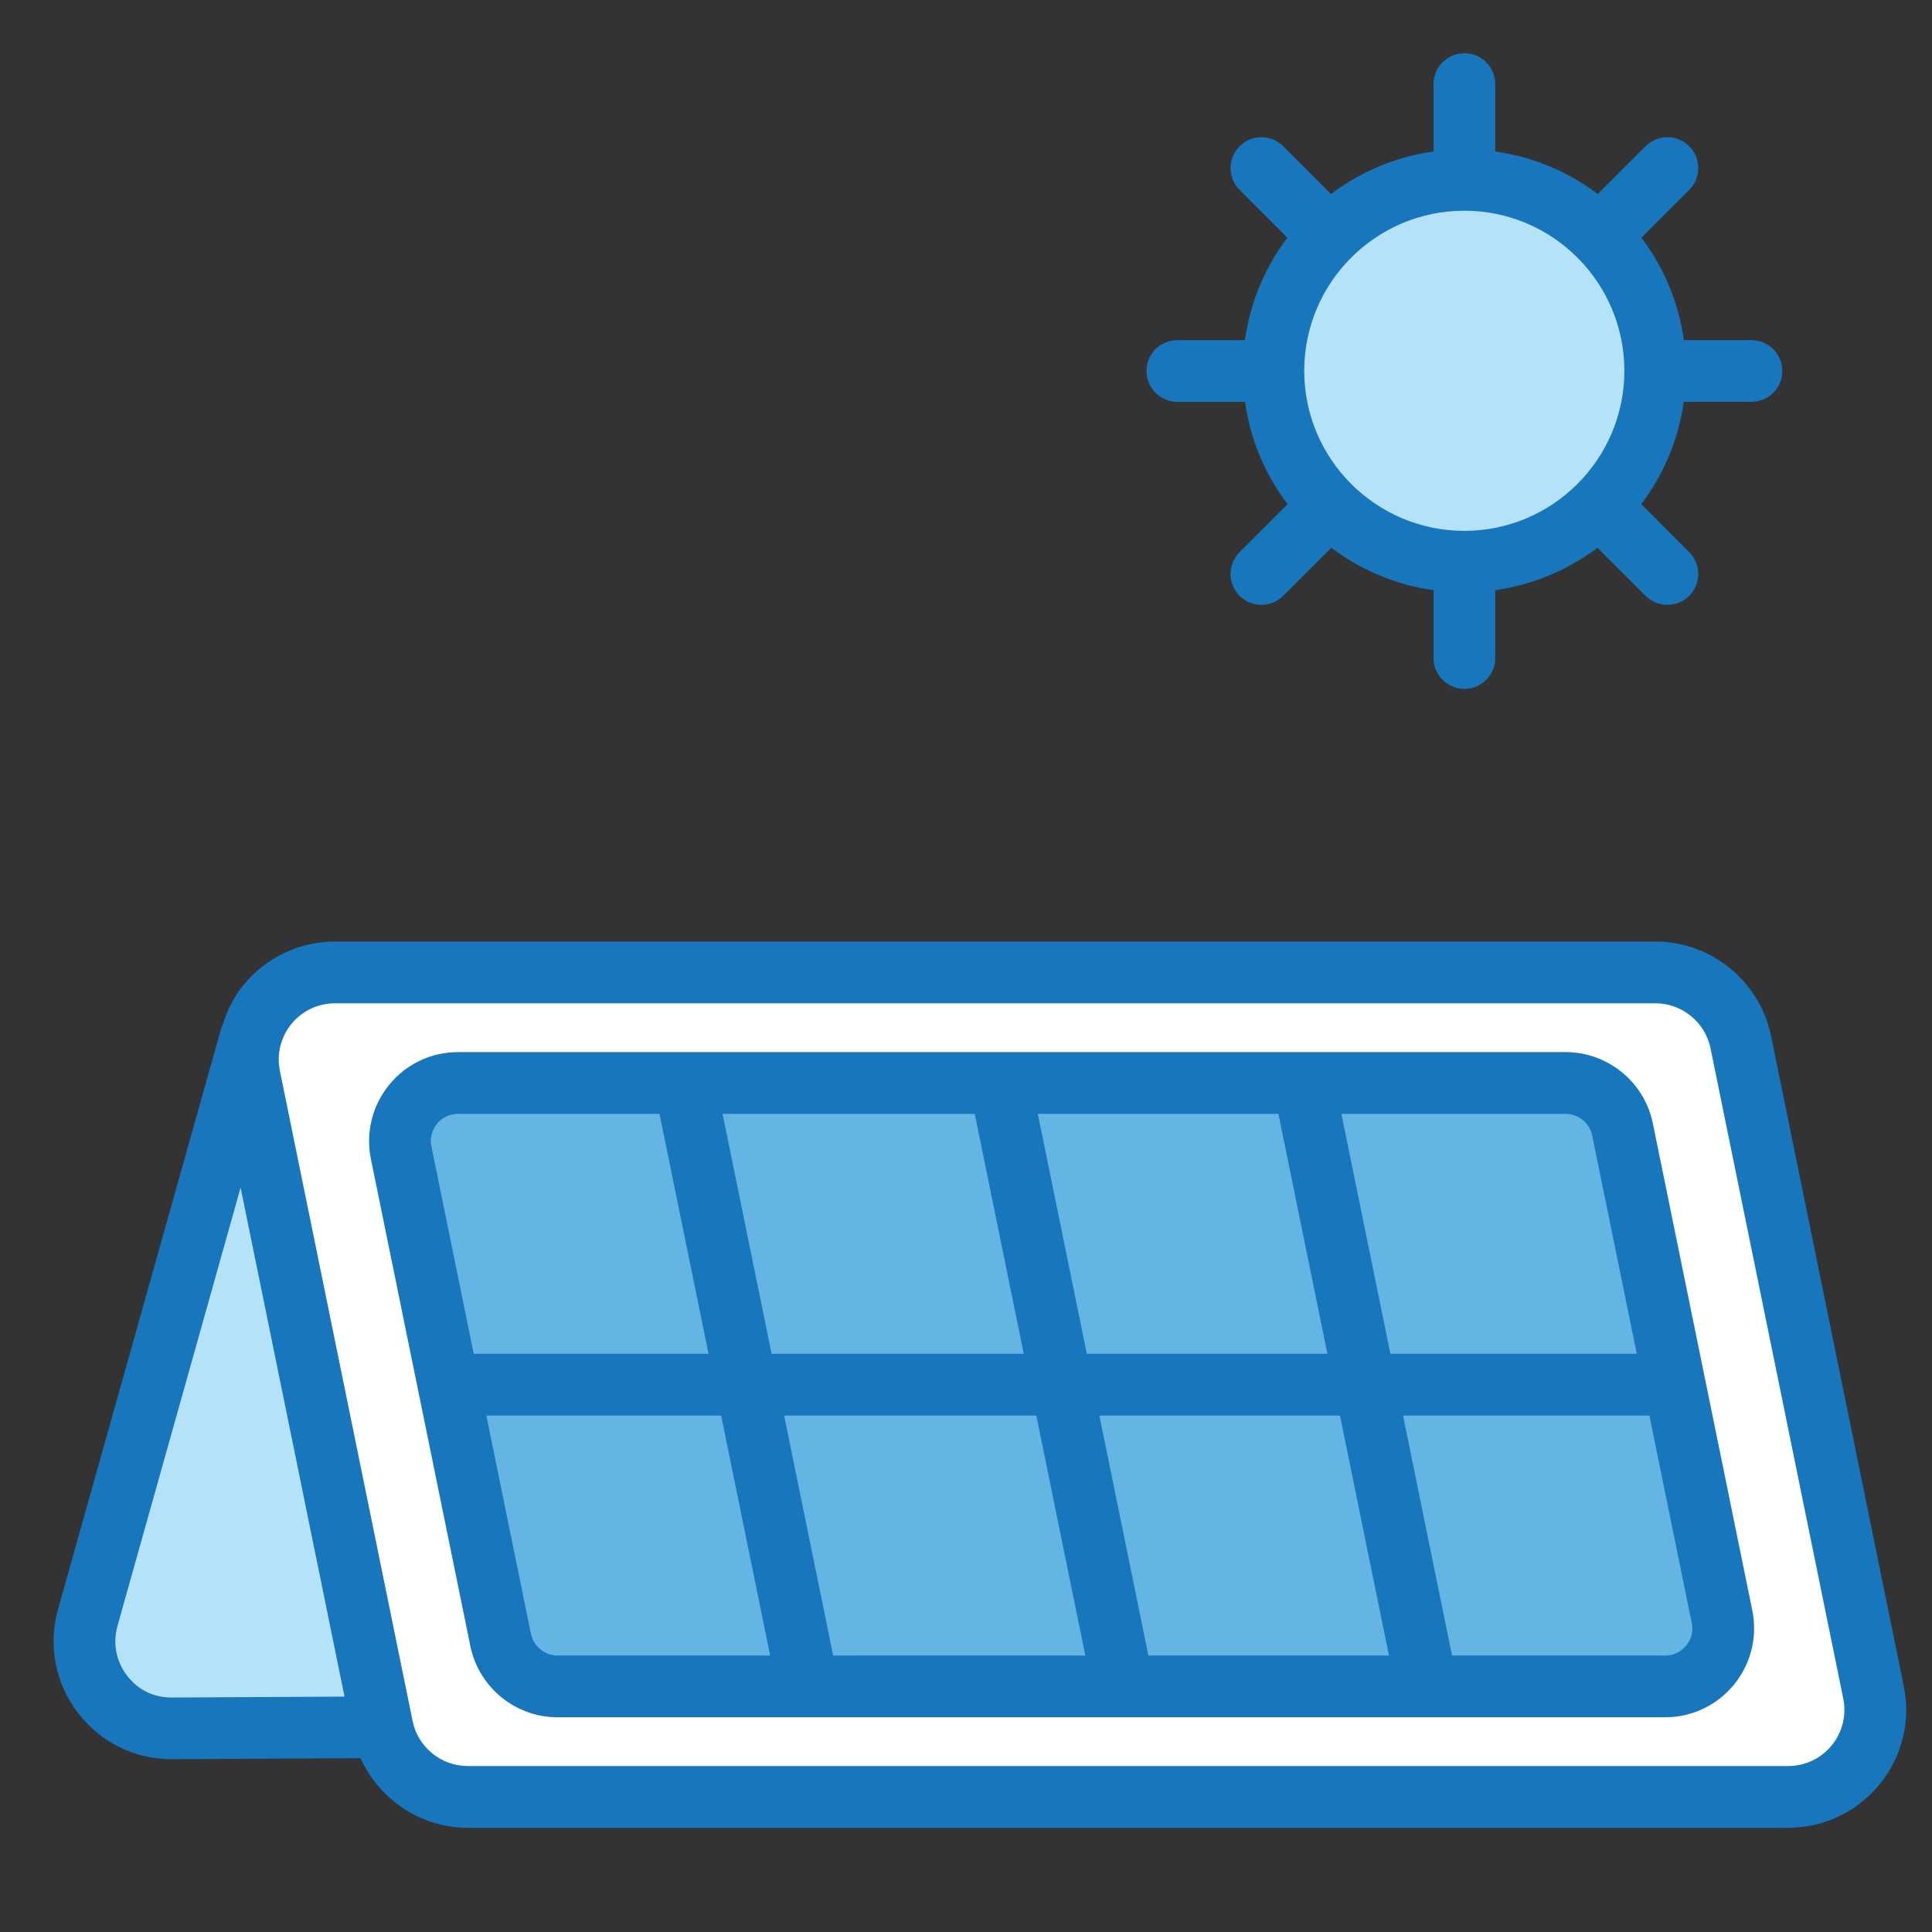
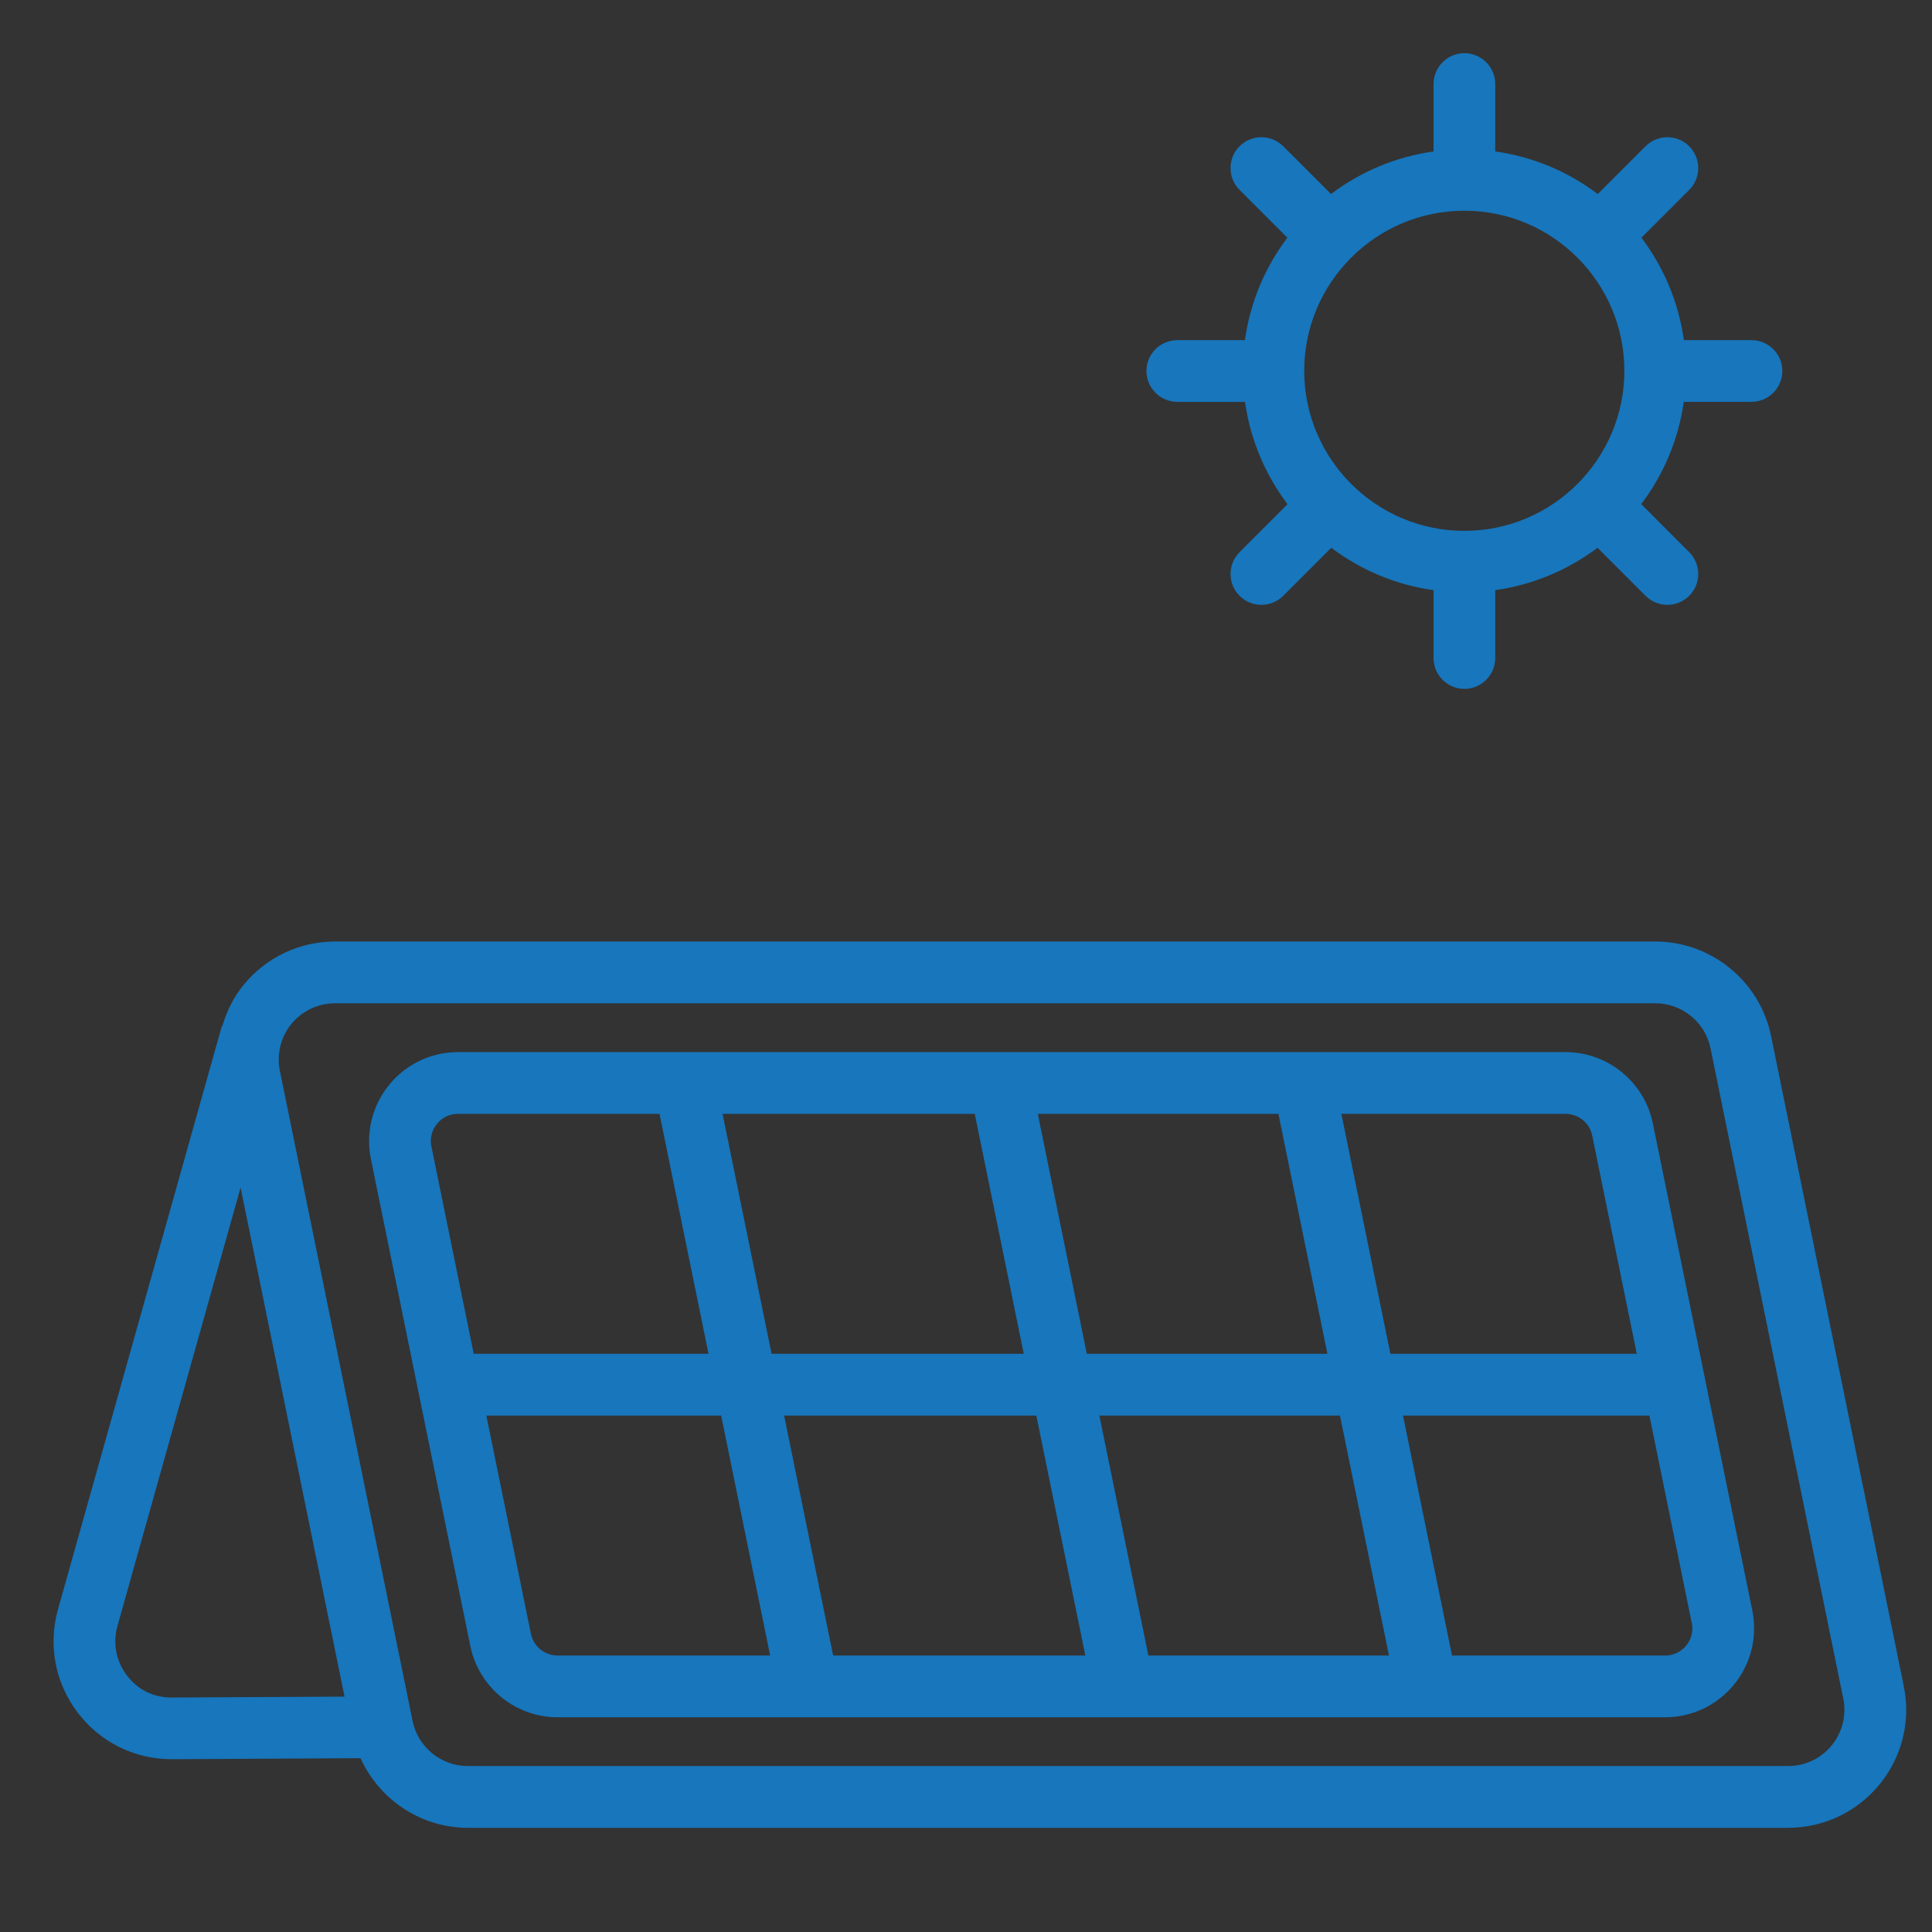
<svg xmlns="http://www.w3.org/2000/svg" id="_1._Detectar_riesgos" data-name="1. Detectar riesgos" viewBox="0 0 300 300">
  <rect x="0" y="0" width="300" height="300" fill="#333333" stroke="none" />
  <defs>
    <style>
      .cls-1 {
        fill: #1776bc;
      }

      .cls-1, .cls-2, .cls-3, .cls-4 {
        stroke-width: 0px;
      }

      .cls-2 {
        fill: #b4e3f9;
      }

      .cls-3 {
        fill: #64b4e4;
      }

      .cls-4 {
        fill: #fff;
      }
    </style>
  </defs>
-   <circle class="cls-2" cx="227.5" cy="60.5" r="28.5" />
-   <path class="cls-2" d="M61,269c-6.15.96-37.76,5.5-46-9-3.02-5.32-1.52-10.78,1-21,14.05-56.95,11.94-68.04,26-79,5.25-4.09,13.52-10.54,20-8,15.71,6.16,9.6,60.74-1,117Z" />
-   <path class="cls-4" d="M276,187c3.94,30.08,10.06,30.86,12,56,.59,7.66.93,19.38-1,34-74.33.67-148.67,1.33-223,2-5.4-23.39-10.44-42.23-14-55-10.2-36.56-16.75-53.51-8-64,5.15-6.17,13.19-7.23,20-8,56.17-6.35,78.03,1.63,120-2,6.57-.57,31.08-2.93,61,0,8.8.86,19.08,2.28,26,10,5.69,6.35,5.13,12.69,7,27Z" />
-   <path class="cls-3" d="M252.51,192.58c1.53,17.81,4.79,14.47,9.5,44.34.9,5.7,2.07,13.96,2.99,24.08H79c-1.07-16.47-3.41-29.77-5.43-39.13-5.7-26.36-13.82-44.18-6.33-50.67,2.41-2.1,5.48-2.17,7.77-2.2,29.12-.33,82.43-.02,87,0,16.28.07,24.74.1,37-1,5.75-.52,15.5-.34,35,0,5.05.09,9.38.22,12.97,3.2,5.23,4.34,4.67,11.22,5.54,21.38Z" />
  <path class="cls-1" d="M73.04,255.61c1.31,6.41,7,11.05,13.54,11.05h171.97c4.17,0,8.07-1.85,10.71-5.08,2.63-3.23,3.67-7.42,2.84-11.5l-15.45-75.66c-1.31-6.41-7-11.05-13.54-11.05H71.13c-4.17,0-8.07,1.85-10.7,5.08-2.63,3.23-3.67,7.42-2.84,11.51l15.45,75.66ZM262.7,252c.35,1.71-.39,2.94-.87,3.52-.48.58-1.53,1.55-3.28,1.55h-33.08l-7.61-37.26h38.26l6.57,32.19ZM243.1,172.96c2,0,3.75,1.42,4.14,3.38l6.92,33.88h-38.26l-7.61-37.26h34.81ZM215.68,257.07h-37.36l-7.61-37.26h37.36l7.61,37.26ZM198.51,172.96l7.61,37.26h-37.36l-7.61-37.26h37.36ZM168.53,257.07h-39.16l-7.61-37.26h39.16l7.61,37.26ZM151.36,172.96l7.61,37.26h-39.16l-7.61-37.26h39.16ZM119.58,257.07h-33c-2,0-3.74-1.42-4.14-3.38l-6.92-33.88h36.46l7.61,37.26ZM67.85,174.51c.48-.58,1.53-1.55,3.28-1.55h31.28l7.61,37.26h-36.46l-6.57-32.19c-.35-1.71.39-2.94.87-3.52ZM26.66,273.17h.1l29.22-.16c2.92,6.43,9.37,10.81,16.65,10.81h205.03c5.53,0,10.7-2.46,14.2-6.74,3.5-4.28,4.87-9.84,3.76-15.26l-20.61-100.96c-1.74-8.5-9.29-14.66-17.96-14.66H52.02c-5.53,0-10.7,2.46-14.2,6.74-1.53,1.87-2.57,4.01-3.26,6.25-.05.12-.14.21-.17.34l-.16.56s-.02.06-.02.08l-25.2,89.71c-1.57,5.59-.45,11.45,3.07,16.07,3.5,4.59,8.81,7.22,14.58,7.22ZM43.52,162.49l.04-.14c.31-1.21.87-2.35,1.69-3.35,1.67-2.04,4.14-3.21,6.77-3.21h205.03c4.13,0,7.74,2.94,8.56,6.99l20.61,100.96c.53,2.58-.13,5.23-1.79,7.28-1.67,2.04-4.13,3.21-6.77,3.21H72.63c-4.13,0-7.74-2.94-8.56-6.99l-20.61-100.96c-.26-1.27-.23-2.56.06-3.79ZM18.24,252.48l19.12-68.07,16.14,79.04-26.8.14c-2.98,0-5.32-1.24-7-3.44-1.68-2.2-2.21-5-1.46-7.66ZM182.81,62.41h10.51c.84,5.91,3.17,11.33,6.61,15.88l-7.45,7.45c-1.87,1.87-1.87,4.91,0,6.78.94.94,2.16,1.4,3.39,1.4s2.45-.47,3.39-1.4l7.46-7.46c4.55,3.43,9.97,5.76,15.88,6.58v10.54c0,2.65,2.15,4.79,4.79,4.79s4.79-2.15,4.79-4.79v-10.54c5.9-.83,11.32-3.15,15.88-6.58l7.46,7.46c.94.94,2.16,1.4,3.39,1.4s2.45-.47,3.39-1.4c1.87-1.87,1.87-4.91,0-6.78l-7.45-7.46c3.44-4.55,5.77-9.97,6.61-15.88h10.51c2.65,0,4.79-2.15,4.79-4.79s-2.15-4.79-4.79-4.79h-10.5c-.82-5.92-3.15-11.35-6.59-15.91l7.42-7.42c1.87-1.87,1.87-4.91,0-6.78s-4.91-1.87-6.78,0l-7.42,7.42c-4.56-3.45-9.99-5.78-15.92-6.61v-10.47c0-2.65-2.15-4.79-4.79-4.79s-4.79,2.15-4.79,4.79v10.47c-5.92.83-11.36,3.16-15.92,6.61l-7.42-7.42c-1.87-1.87-4.91-1.87-6.78,0s-1.87,4.91,0,6.78l7.42,7.42c-3.44,4.56-5.77,9.99-6.59,15.91h-10.5c-2.65,0-4.79,2.15-4.79,4.79s2.15,4.79,4.79,4.79ZM227.38,32.72c13.71,0,24.85,11.15,24.85,24.86s-11.15,24.85-24.85,24.85-24.86-11.15-24.86-24.85,11.15-24.86,24.86-24.86Z" />
</svg>